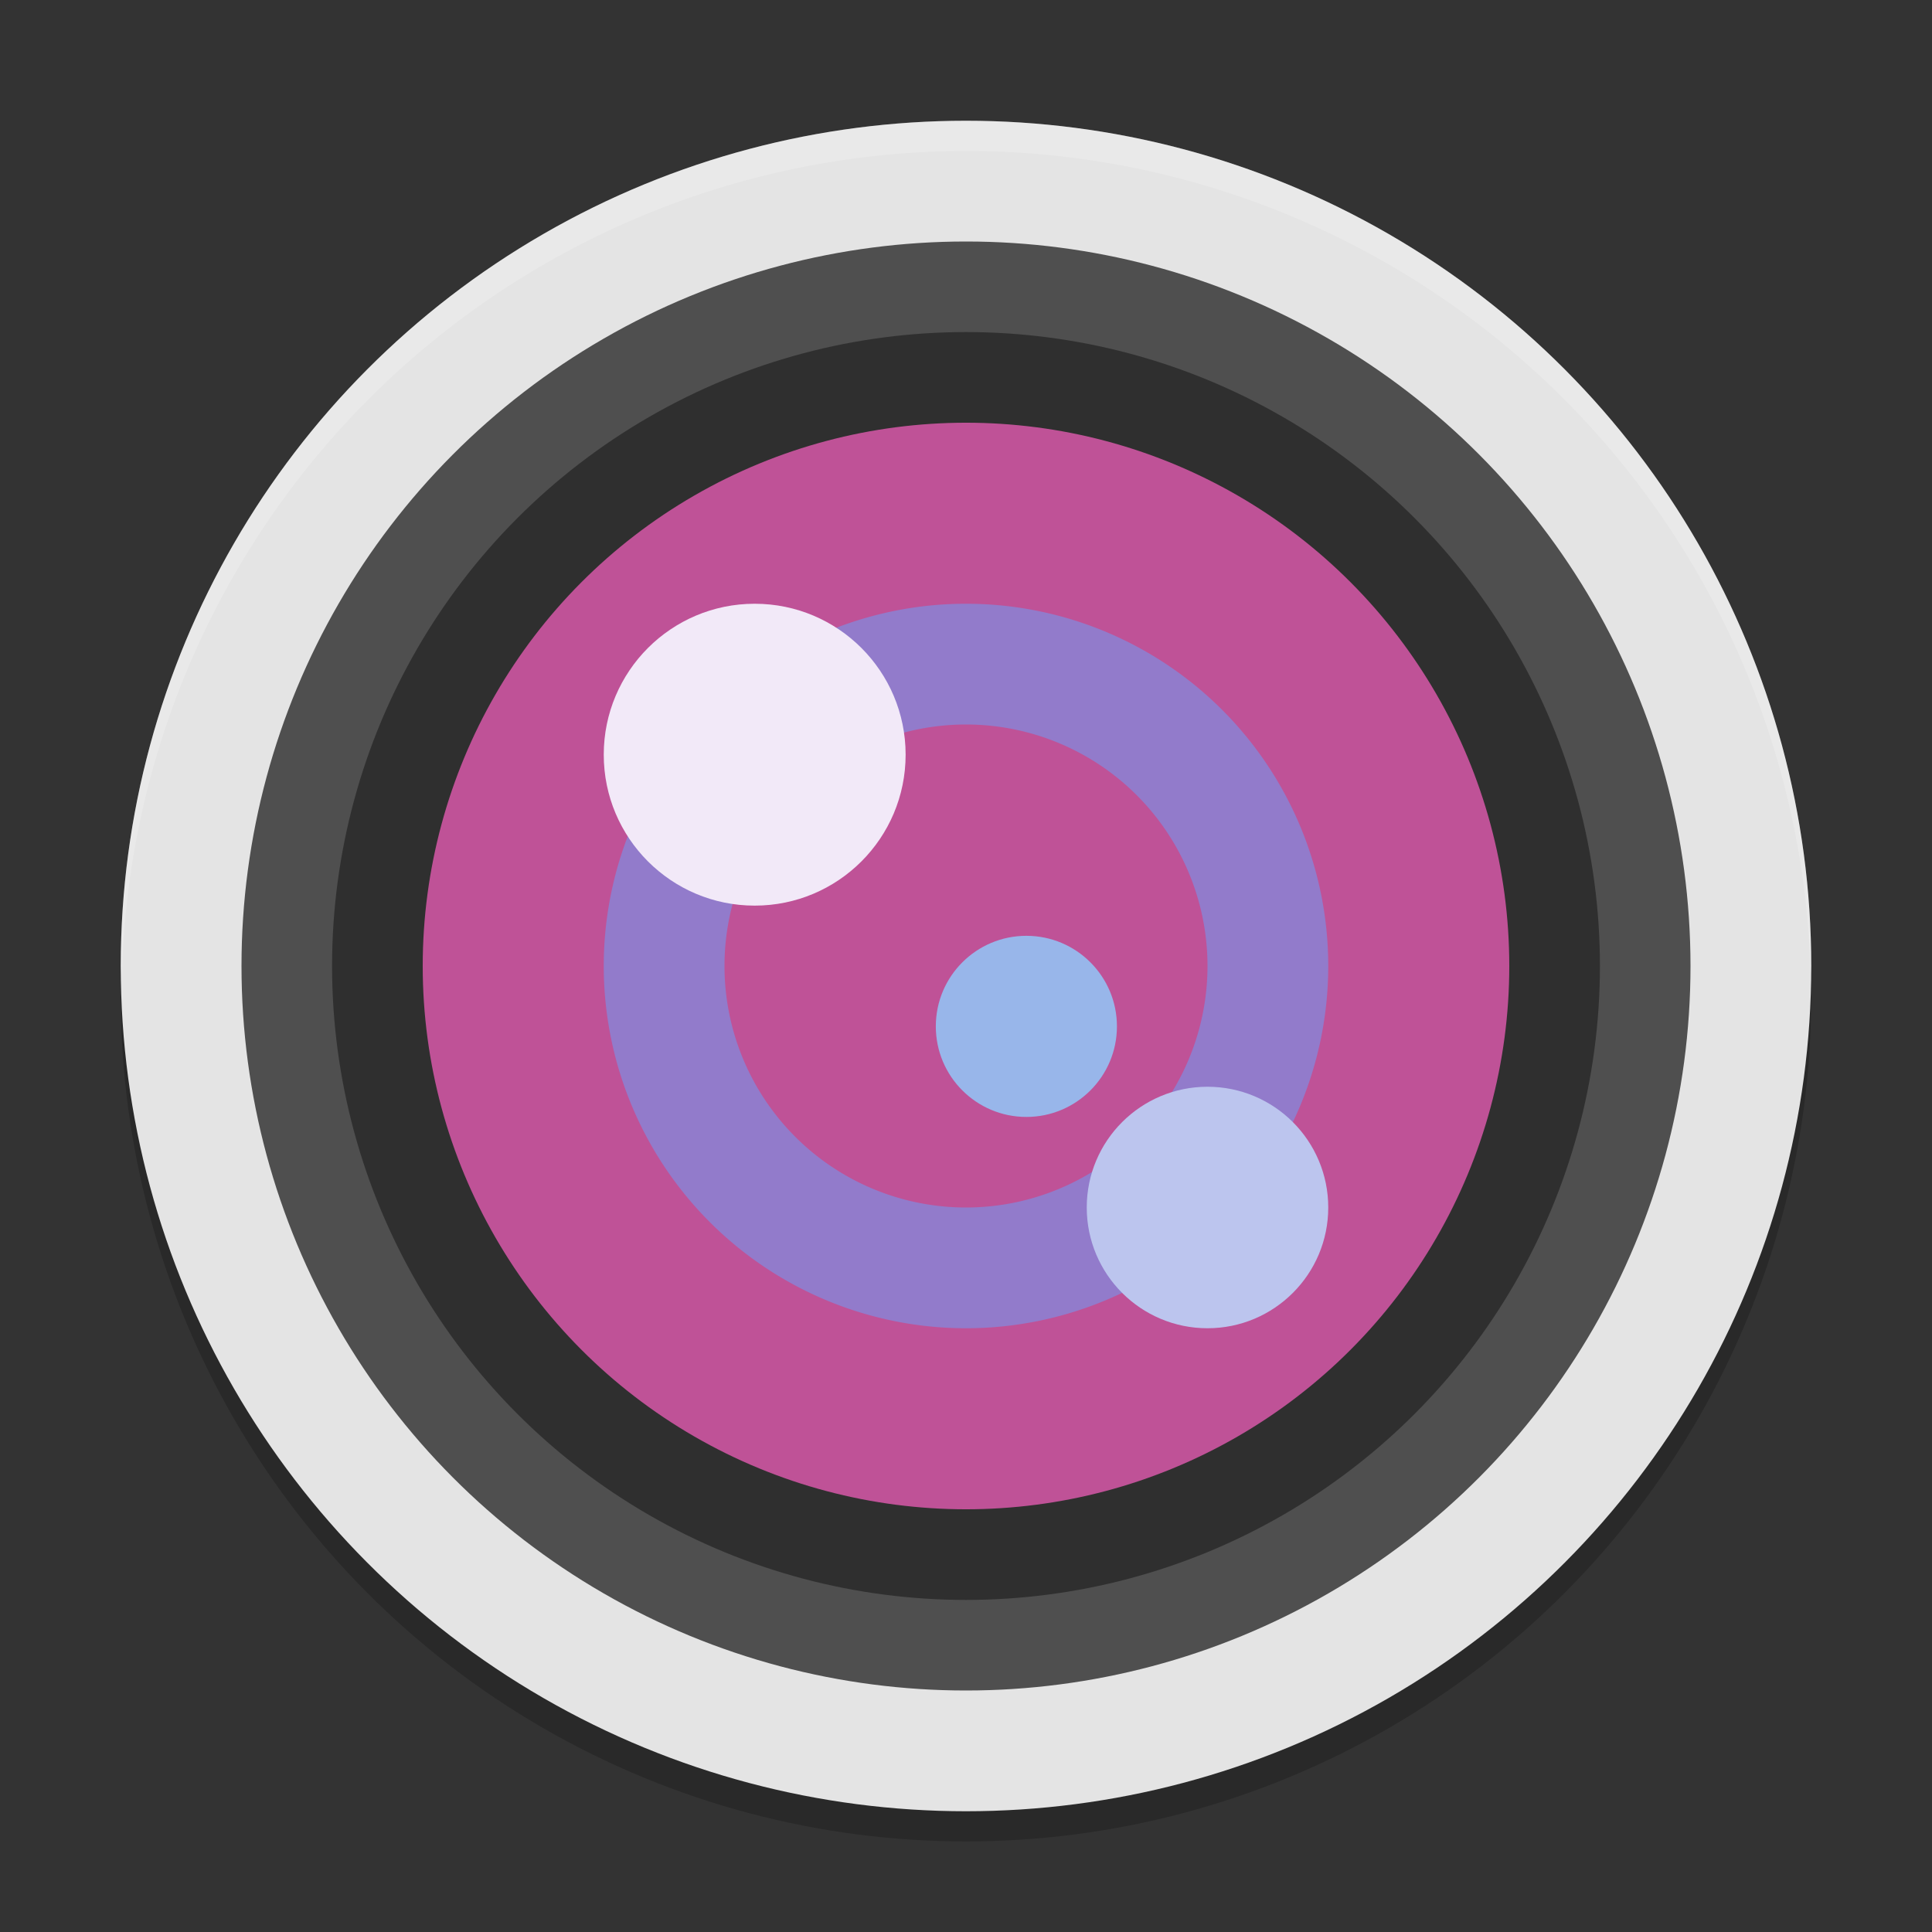
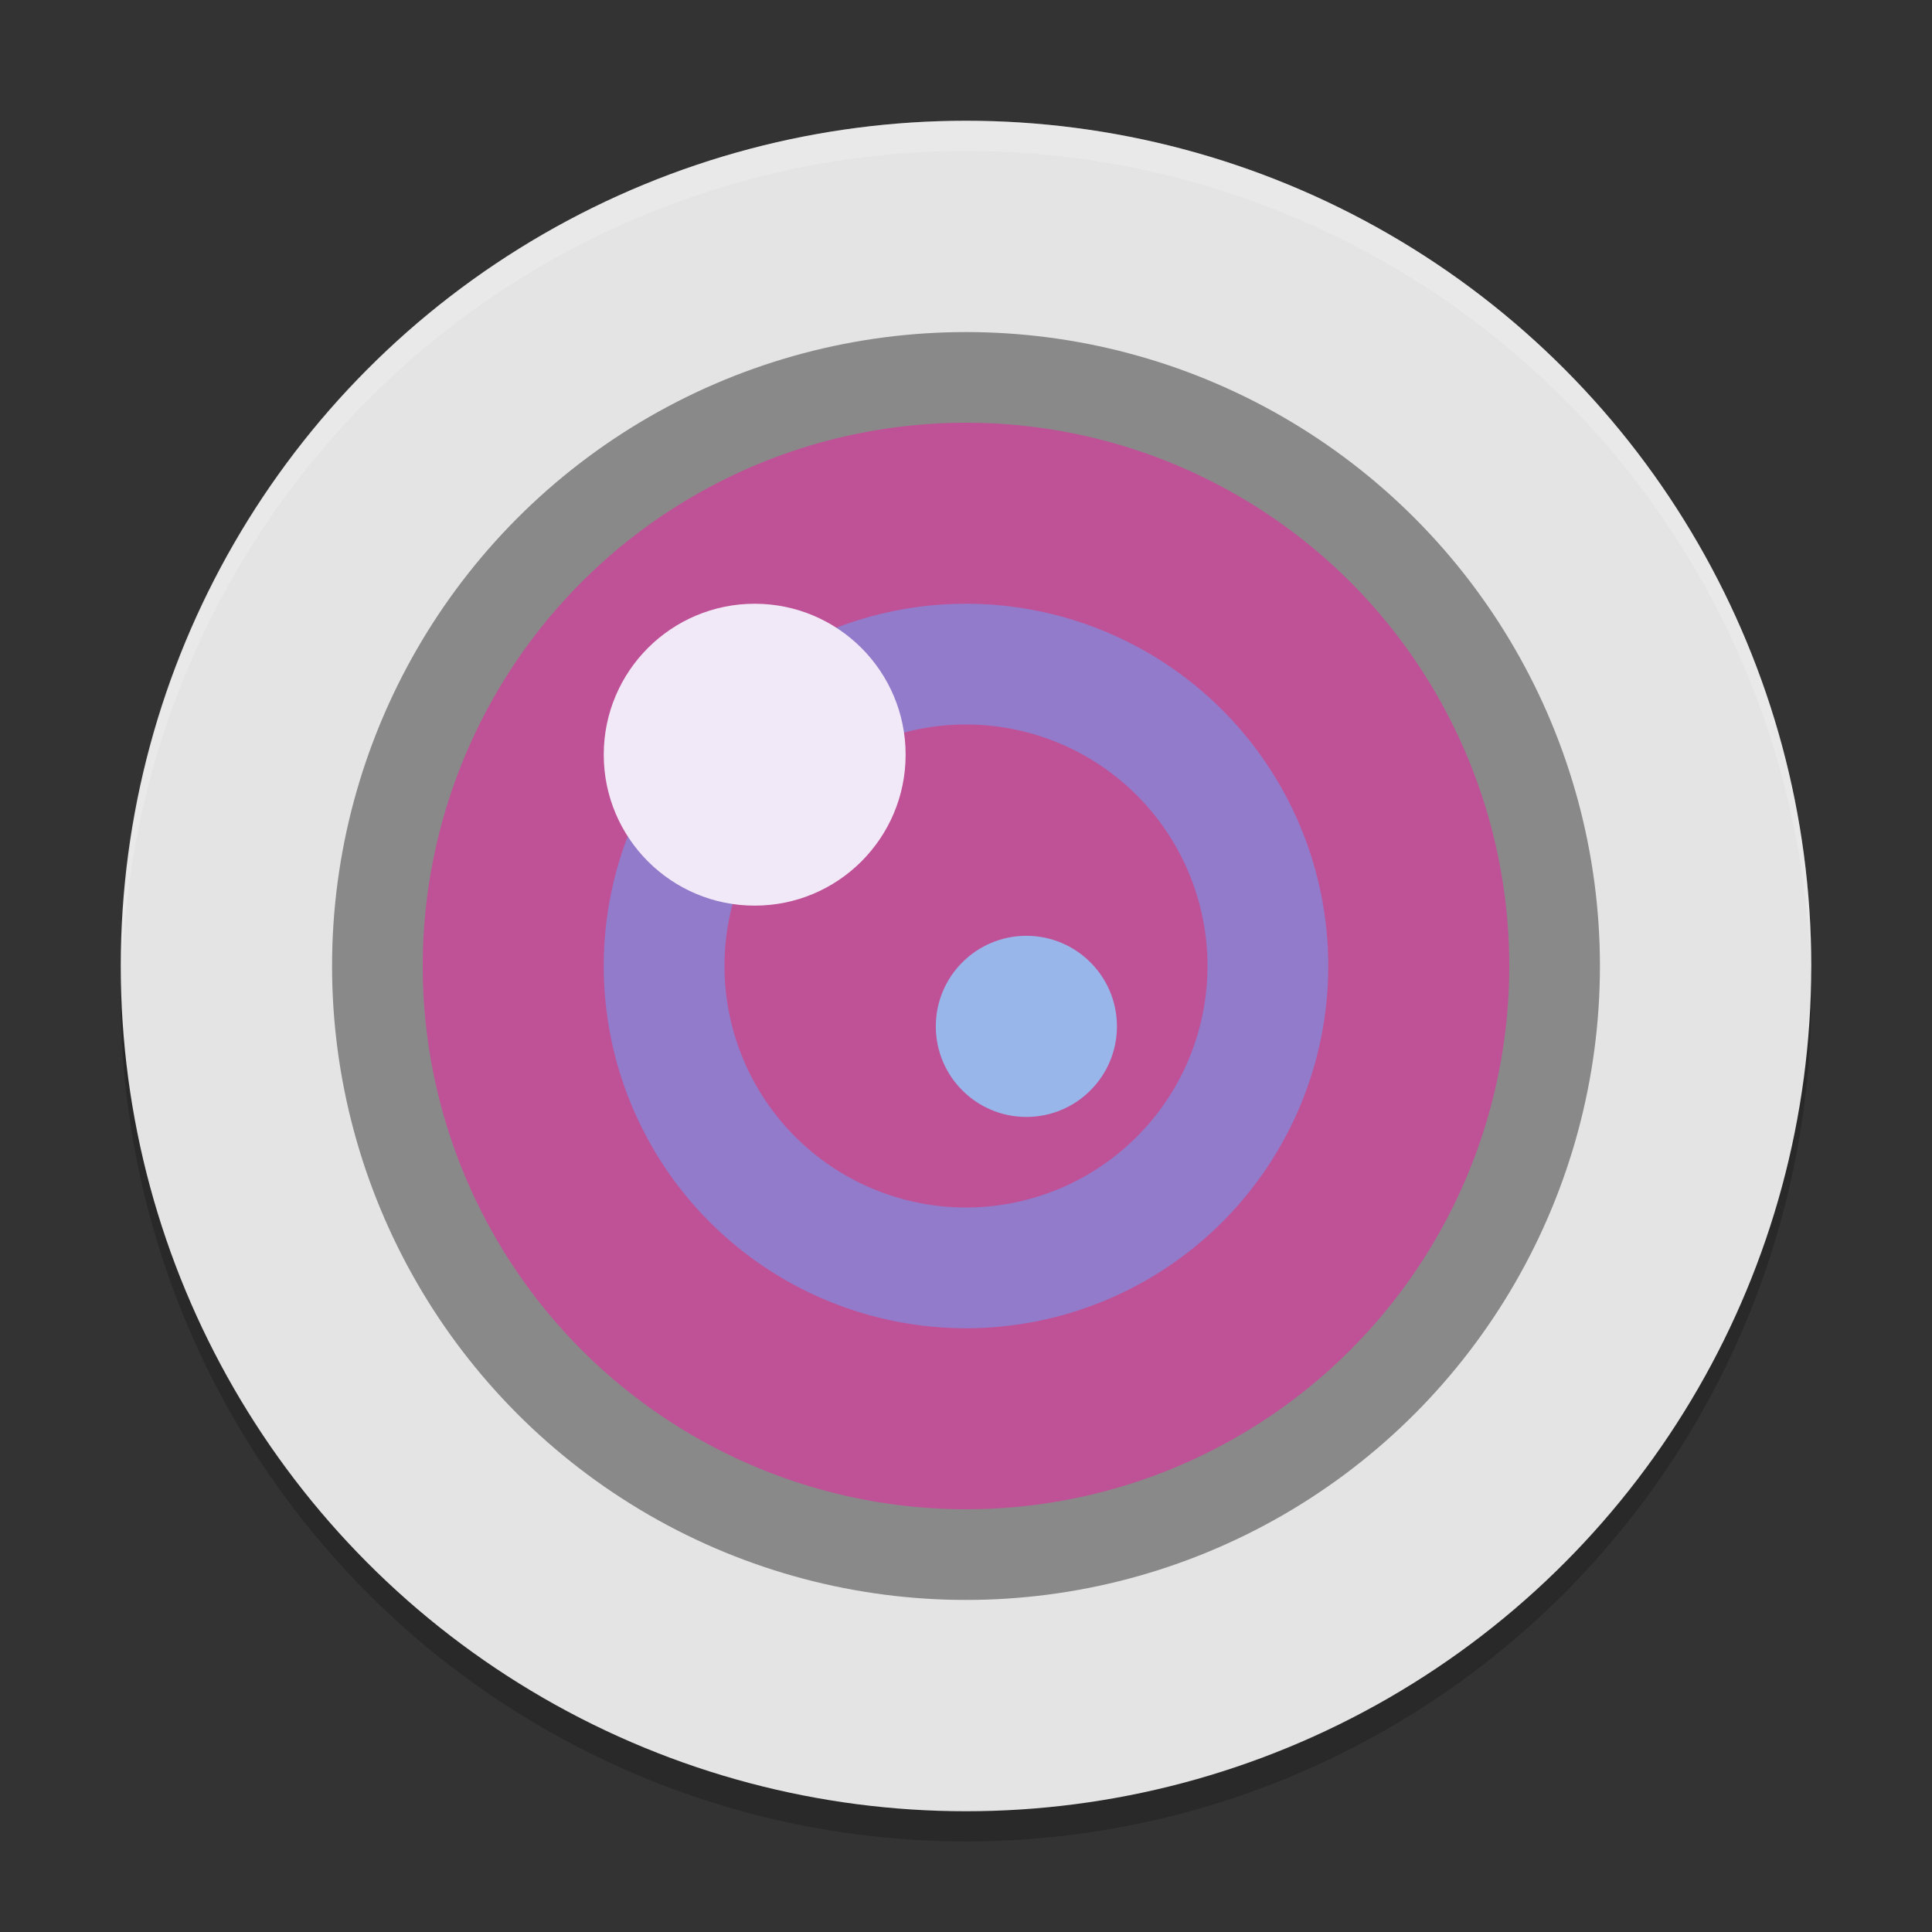
<svg xmlns="http://www.w3.org/2000/svg" width="64" height="64" version="1">
  <rect width="100%" height="100%" fill="#333333" stroke="none" />
  <circle style="opacity:0.2" cx="32" cy="33" r="28" />
  <circle style="fill:#e4e4e4" cx="32" cy="32" r="28" />
-   <circle style="fill:#4f4f4f" cx="32" cy="32" r="24" />
  <circle style="opacity:0.4" cx="32" cy="32" r="21" />
  <circle style="fill:#bf5297" cx="32" cy="32" r="17.997" />
  <path style="fill:#927bcb" d="M 32,20 A 12,12 0 0 0 20,32 12,12 0 0 0 32,44 12,12 0 0 0 44,32 12,12 0 0 0 32,20 Z M 32,24 A 8,8 0 0 1 40,32 8,8 0 0 1 32,40 8,8 0 0 1 24,32 8,8 0 0 1 32,24 Z" />
  <circle style="fill:#f2e9f8" cx="25" cy="25" r="5" />
-   <circle style="fill:#bcc5ee" cx="40" cy="40" r="4" />
  <circle style="fill:#98b6ea" cx="34" cy="34" r="3" />
-   <path style="fill:#ffffff;opacity:0.2" d="M 32 4 A 28 28 0 0 0 4 32 A 28 28 0 0 0 4.035 32.5 A 28 28 0 0 1 32 5 A 28 28 0 0 1 59.982 32.252 A 28 28 0 0 0 60 32 A 28 28 0 0 0 32 4 z" />
+   <path style="fill:#ffffff;opacity:0.2" d="M 32 4 A 28 28 0 0 0 4.035 32.5 A 28 28 0 0 1 32 5 A 28 28 0 0 1 59.982 32.252 A 28 28 0 0 0 60 32 A 28 28 0 0 0 32 4 z" />
</svg>